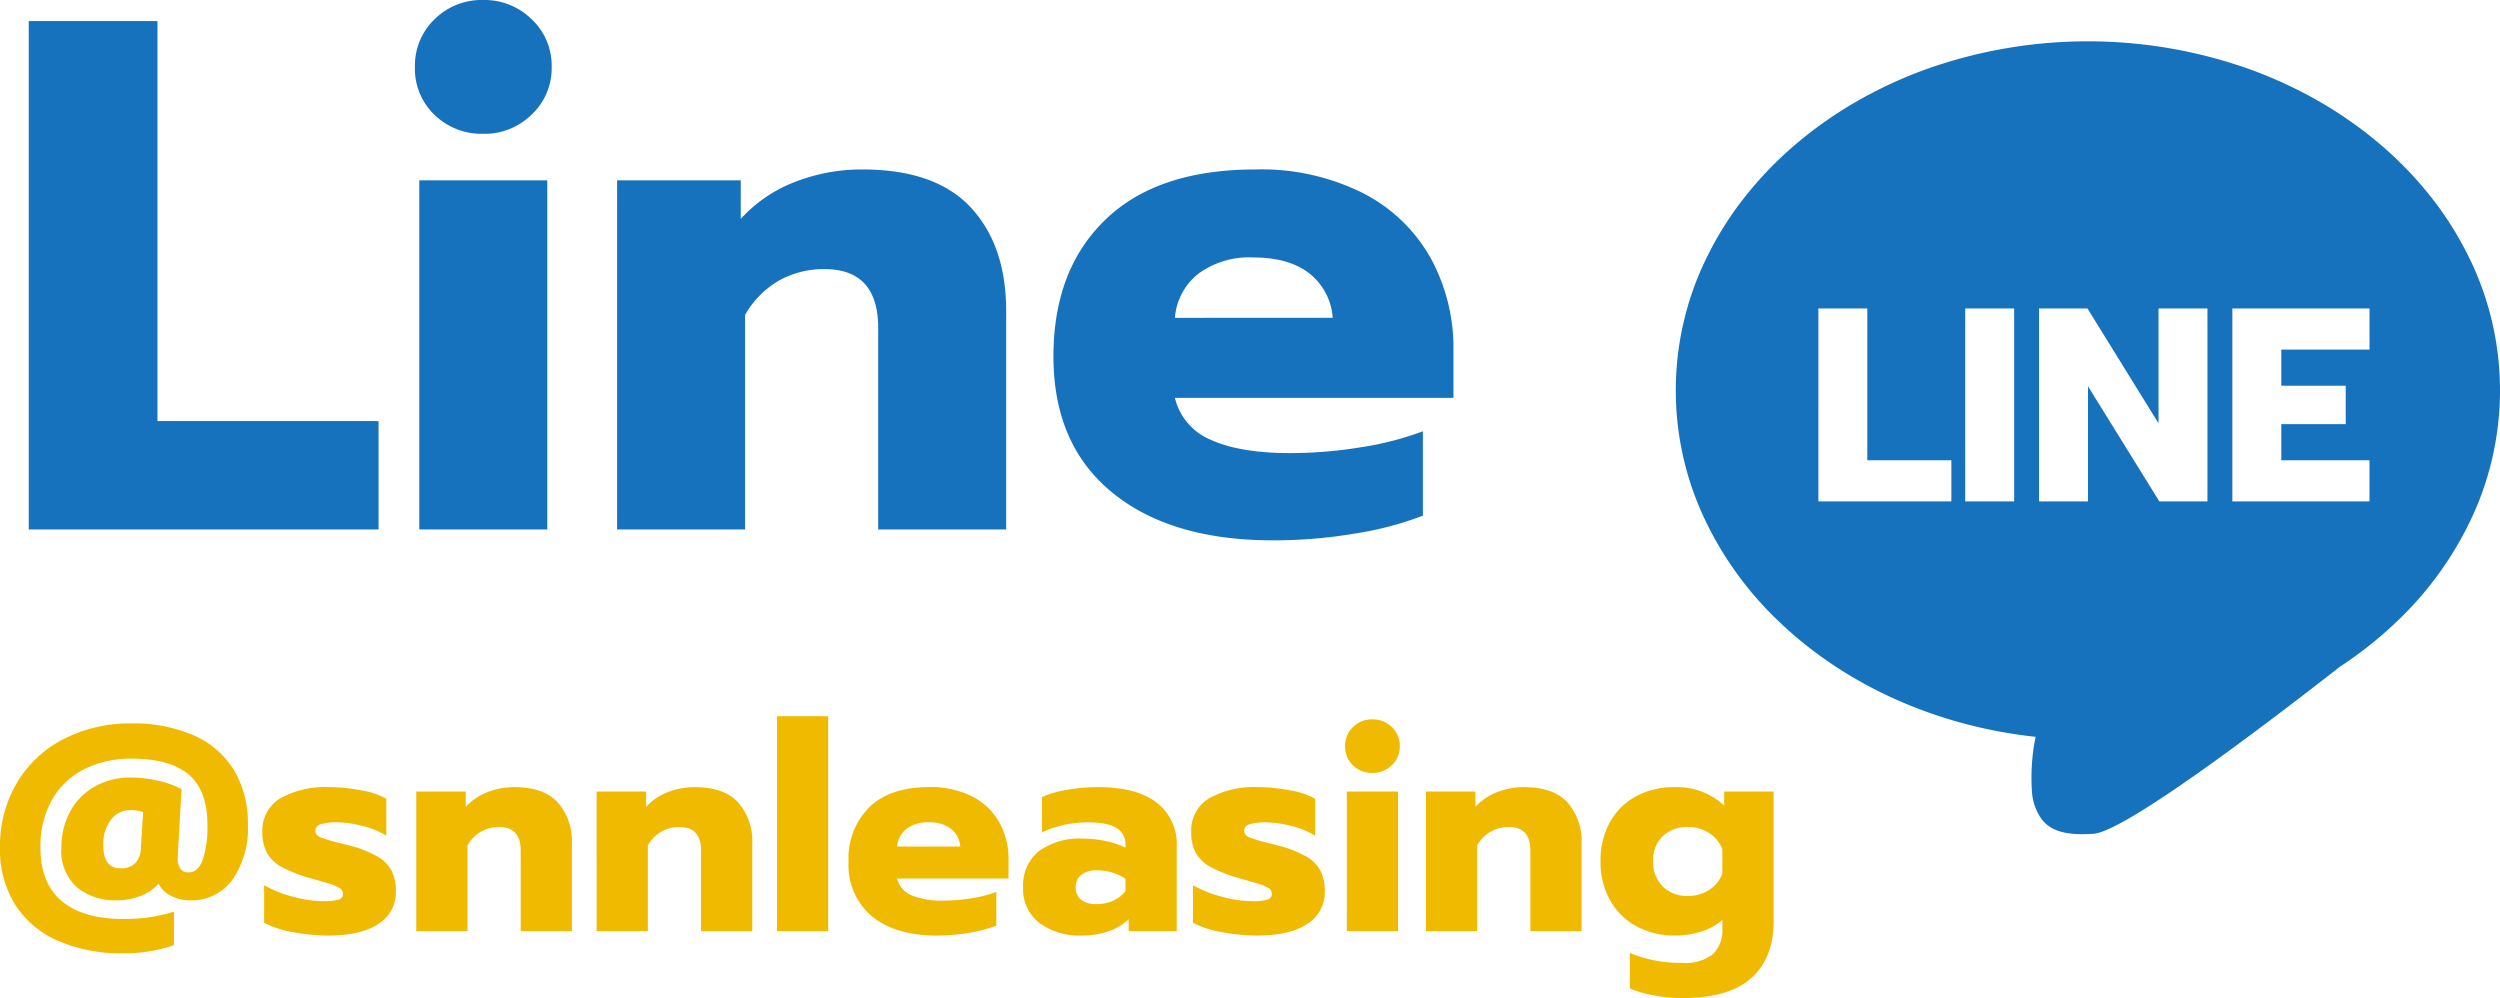
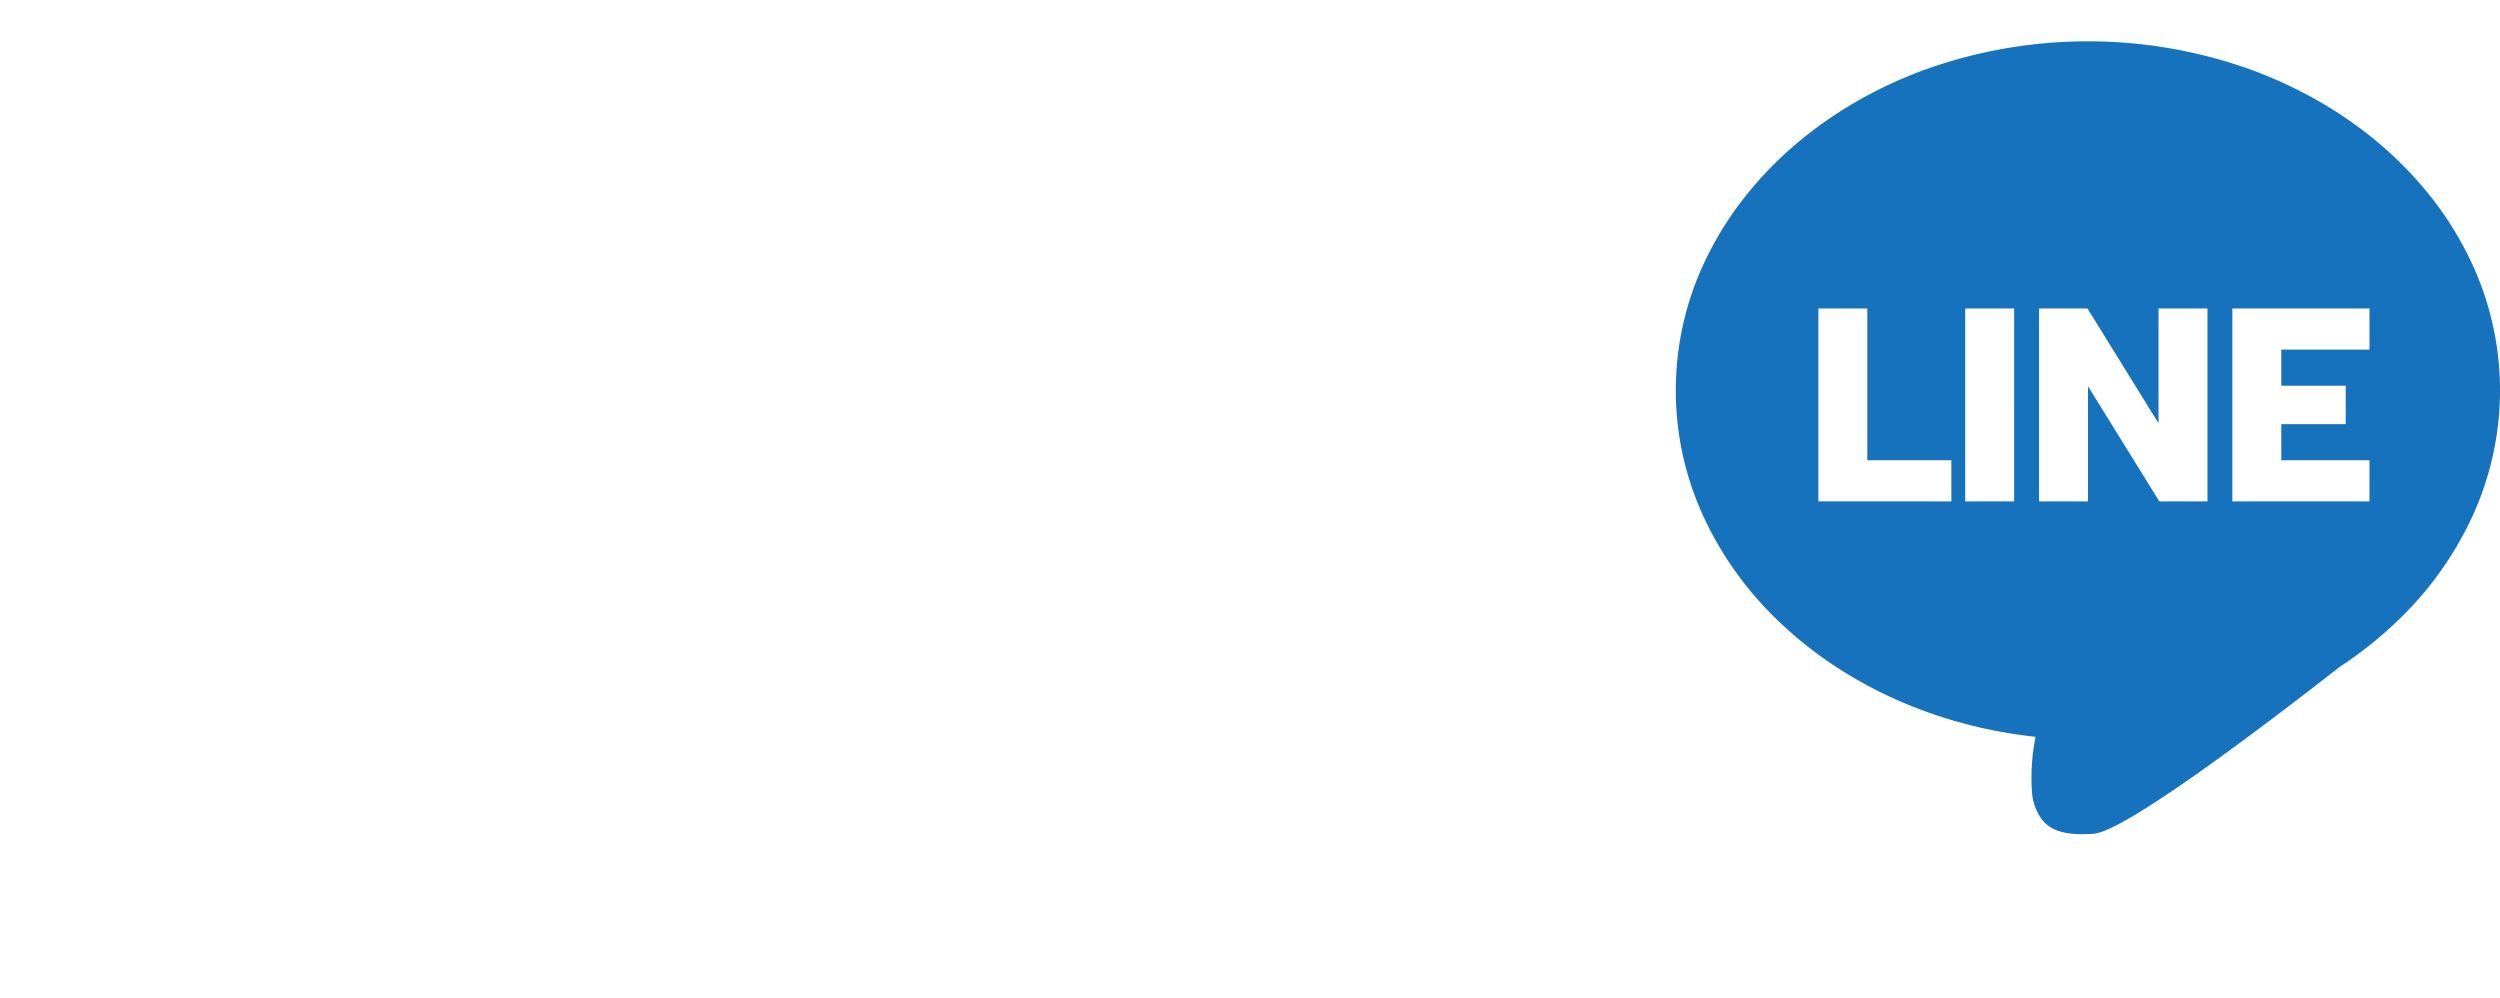
<svg xmlns="http://www.w3.org/2000/svg" width="360.951" height="144.1" viewBox="0 0 360.951 144.1">
  <g id="Group_10337" data-name="Group 10337" transform="translate(-779.05 -2169.56)">
    <path id="Path_4501" data-name="Path 4501" d="M58.709,114.475c-2.816,0-4.592-.618-5.757-2a7.65,7.65,0,0,1-1.536-4.29,29.377,29.377,0,0,1,.534-7.767C37.7,98.886,24.573,93.007,14.989,83.861A49.6,49.6,0,0,1,4,68.612a43.475,43.475,0,0,1,.678-37.824,48.589,48.589,0,0,1,5.486-8.563,53.69,53.69,0,0,1,7.266-7.46,58.945,58.945,0,0,1,8.806-6.155A63.552,63.552,0,0,1,36.34,3.961a69.683,69.683,0,0,1,46.32,0A63.551,63.551,0,0,1,92.767,8.609a58.946,58.946,0,0,1,8.806,6.155,53.689,53.689,0,0,1,7.266,7.46,48.587,48.587,0,0,1,5.486,8.563A43.472,43.472,0,0,1,115,68.614a49.607,49.607,0,0,1-10.994,15.251h.005l-.037.03a57.253,57.253,0,0,1-8.068,6.387c-11.394,8.9-31.174,23.874-35.636,24.142C59.688,114.458,59.177,114.475,58.709,114.475ZM80.358,38.569V66.43h19.8V60.491H87.425V55.27h9.3V49.73h-9.3V44.508h12.736V38.569ZM59.516,49.809v0l10.3,16.619h6.947V38.569H69.7V55.151L59.436,38.569H52.449V66.43h7.067V49.809ZM41.788,38.569V66.43h7.067V38.569Zm-21.2,0V66.43h19.2V60.491H27.654V38.569Z" transform="translate(1021 2175.525)" fill="#1672bc" />
-     <path id="Path_4500" data-name="Path 4500" d="M-101.8-73.395h18.585v57.75h31.92V0H-101.8ZM-36.172-57.12a9.746,9.746,0,0,1-7.035-2.73,9.208,9.208,0,0,1-2.835-6.93,9.254,9.254,0,0,1,2.835-6.878,9.647,9.647,0,0,1,7.035-2.782,9.7,9.7,0,0,1,6.983,2.782A9.17,9.17,0,0,1-26.3-66.78,9.17,9.17,0,0,1-29.19-59.9,9.7,9.7,0,0,1-36.172-57.12Zm-9.24,6.72h18.48V0h-18.48Zm28.56,0H1v5.565A20.491,20.491,0,0,1,8.872-50.19a26.572,26.572,0,0,1,9.66-1.785q10.6,0,15.7,5.513T39.322-31.5V0H20.843V-29.085q0-8.505-7.77-8.5a13.215,13.215,0,0,0-6.51,1.627,13.237,13.237,0,0,0-4.935,4.988V0h-18.48ZM77.857,1.575q-14.805,0-23.257-6.93T46.147-24.99q0-12.495,7.507-19.74t21.683-7.245a32.747,32.747,0,0,1,15.487,3.413,23.335,23.335,0,0,1,9.765,9.345A27.019,27.019,0,0,1,103.9-25.83V-19H63.682a8.785,8.785,0,0,0,5.25,6.09q4.2,1.89,11.445,1.89a63.47,63.47,0,0,0,10.132-.84,44.53,44.53,0,0,0,8.978-2.31v12.18A47.6,47.6,0,0,1,89.775.577,70.513,70.513,0,0,1,77.857,1.575Zm8.61-32.13a8.922,8.922,0,0,0-3.36-6.4q-2.94-2.31-8.085-2.31a12.386,12.386,0,0,0-7.98,2.362,9.011,9.011,0,0,0-3.36,6.353Z" transform="translate(885 2246)" fill="#1672bc" />
-     <path id="Path_4502" data-name="Path 4502" d="M18.774,3.192A22.657,22.657,0,0,1,9.45,1.407,13.928,13.928,0,0,1,3.255-3.8,14.915,14.915,0,0,1,1.05-12.054a17.975,17.975,0,0,1,2.394-9.282,16.643,16.643,0,0,1,6.72-6.363,20.782,20.782,0,0,1,9.87-2.289,21.538,21.538,0,0,1,8.988,1.722,12.861,12.861,0,0,1,5.8,5,14.779,14.779,0,0,1,2.016,7.9,12.958,12.958,0,0,1-2.226,7.938,7.272,7.272,0,0,1-6.174,2.982A5.773,5.773,0,0,1,25.746-5.1,3.969,3.969,0,0,1,23.94-6.846a6.708,6.708,0,0,1-2.6,1.764,9.181,9.181,0,0,1-3.4.63,8.646,8.646,0,0,1-5.8-1.89,7.024,7.024,0,0,1-2.226-5.67,10.842,10.842,0,0,1,1.239-5.208,9.079,9.079,0,0,1,3.528-3.633,10.427,10.427,0,0,1,5.313-1.323,17.468,17.468,0,0,1,3.906.462,12.63,12.63,0,0,1,3.36,1.218l-.546,9.744a2.778,2.778,0,0,0,.357,1.7,1.367,1.367,0,0,0,1.2.567q1.386,0,2.058-1.848A15.2,15.2,0,0,0,31-15.372q0-4.914-2.688-7.224t-8.316-2.31a14.743,14.743,0,0,0-6.762,1.512,11.066,11.066,0,0,0-4.662,4.41,13.588,13.588,0,0,0-1.68,6.93q0,5.124,3.066,7.707t8.82,2.583a23.419,23.419,0,0,0,7.392-1.05v4.83A21.553,21.553,0,0,1,18.774,3.192ZM18.438-9.072a2.812,2.812,0,0,0,2.142-.756,3.135,3.135,0,0,0,.8-2.016l.336-5.334a4.531,4.531,0,0,0-1.848-.294,3.406,3.406,0,0,0-2.814,1.407,5.755,5.755,0,0,0-1.092,3.633Q15.96-9.072,18.438-9.072ZM48.468.63A28.307,28.307,0,0,1,43.386.147a13.546,13.546,0,0,1-4.2-1.365V-6.636a16.876,16.876,0,0,0,4.137,1.659,17.134,17.134,0,0,0,4.431.651,7.852,7.852,0,0,0,2.142-.21.832.832,0,0,0,.672-.84.965.965,0,0,0-.441-.819,6.084,6.084,0,0,0-1.6-.672q-1.155-.357-2.667-.777A21.38,21.38,0,0,1,41.832-9.2a5.469,5.469,0,0,1-2.184-2.016,5.986,5.986,0,0,1-.714-3.066,5.384,5.384,0,0,1,2.583-4.893,13.276,13.276,0,0,1,7.077-1.617,24.5,24.5,0,0,1,4.6.462,11.015,11.015,0,0,1,3.633,1.218v5.334a11.147,11.147,0,0,0-3.339-1.386,15.342,15.342,0,0,0-3.885-.546,7.152,7.152,0,0,0-2.226.273.986.986,0,0,0-.8.945q0,.63.8.966a21.811,21.811,0,0,0,2.856.84q1.344.336,1.134.294a16.548,16.548,0,0,1,4.158,1.6A5.28,5.28,0,0,1,57.6-8.715a6.7,6.7,0,0,1,.609,3.045,5.3,5.3,0,0,1-2.5,4.6Q53.214.63,48.468.63ZM61.152-20.16h7.14v2.226a8.2,8.2,0,0,1,3.15-2.142,10.629,10.629,0,0,1,3.864-.714q4.242,0,6.279,2.205A8.476,8.476,0,0,1,83.622-12.6V0H76.23V-11.634q0-3.4-3.108-3.4a5.286,5.286,0,0,0-2.6.651,5.3,5.3,0,0,0-1.974,2V0H61.152Zm26.04,0h7.14v2.226a8.2,8.2,0,0,1,3.15-2.142,10.629,10.629,0,0,1,3.864-.714q4.242,0,6.279,2.205a8.476,8.476,0,0,1,2.037,5.985V0H102.27V-11.634q0-3.4-3.108-3.4a5.286,5.286,0,0,0-2.6.651,5.3,5.3,0,0,0-1.974,2V0H87.192Zm26.04-10.878h7.392V0h-7.392ZM136.248.63q-5.922,0-9.3-2.772A9.582,9.582,0,0,1,123.564-10a10.46,10.46,0,0,1,3-7.9q3-2.9,8.673-2.9a13.1,13.1,0,0,1,6.195,1.365,9.334,9.334,0,0,1,3.906,3.738,10.808,10.808,0,0,1,1.323,5.355V-7.6H130.578a3.514,3.514,0,0,0,2.1,2.436,11.367,11.367,0,0,0,4.578.756,25.388,25.388,0,0,0,4.053-.336A17.812,17.812,0,0,0,144.9-5.67V-.8A19.038,19.038,0,0,1,141.015.231,28.205,28.205,0,0,1,136.248.63Zm3.444-12.852a3.569,3.569,0,0,0-1.344-2.562,5.107,5.107,0,0,0-3.234-.924,4.954,4.954,0,0,0-3.192.945,3.6,3.6,0,0,0-1.344,2.541ZM157.206.63A9.623,9.623,0,0,1,151.1-1.2a6.116,6.116,0,0,1-2.331-5.1,6.352,6.352,0,0,1,2.247-5.229,9.991,9.991,0,0,1,6.447-1.827,15.343,15.343,0,0,1,3.276.357,12.037,12.037,0,0,1,2.814.945v-.42q0-3.234-5.292-3.234a15.819,15.819,0,0,0-6.762,1.428v-5.082a14.685,14.685,0,0,1,3.528-1.029,25.2,25.2,0,0,1,4.536-.4q5.628,0,8.505,2.247a7.515,7.515,0,0,1,2.877,6.279V0h-6.93V-1.722A8.028,8.028,0,0,1,161.154,0,11.451,11.451,0,0,1,157.206.63Zm2.184-4.536a5.727,5.727,0,0,0,2.436-.525A4.182,4.182,0,0,0,163.548-5.8V-7.56a7.189,7.189,0,0,0-4.116-1.218,3.585,3.585,0,0,0-2.268.63,2.213,2.213,0,0,0-.8,1.848,2.144,2.144,0,0,0,.777,1.764A3.493,3.493,0,0,0,159.39-3.906ZM182.574.63a28.307,28.307,0,0,1-5.082-.483,13.546,13.546,0,0,1-4.2-1.365V-6.636a16.876,16.876,0,0,0,4.137,1.659,17.134,17.134,0,0,0,4.431.651A7.852,7.852,0,0,0,184-4.536a.832.832,0,0,0,.672-.84.965.965,0,0,0-.441-.819,6.084,6.084,0,0,0-1.6-.672q-1.155-.357-2.667-.777A21.38,21.38,0,0,1,175.938-9.2a5.469,5.469,0,0,1-2.184-2.016,5.986,5.986,0,0,1-.714-3.066,5.384,5.384,0,0,1,2.583-4.893A13.276,13.276,0,0,1,182.7-20.79a24.5,24.5,0,0,1,4.6.462,11.015,11.015,0,0,1,3.633,1.218v5.334a11.147,11.147,0,0,0-3.339-1.386,15.342,15.342,0,0,0-3.885-.546,7.152,7.152,0,0,0-2.226.273.986.986,0,0,0-.8.945q0,.63.8.966a21.811,21.811,0,0,0,2.856.84q1.344.336,1.134.294a16.548,16.548,0,0,1,4.158,1.6,5.28,5.28,0,0,1,2.079,2.079,6.7,6.7,0,0,1,.609,3.045,5.3,5.3,0,0,1-2.5,4.6Q187.32.63,182.574.63Zm16.632-23.478a3.9,3.9,0,0,1-2.814-1.092,3.683,3.683,0,0,1-1.134-2.772,3.7,3.7,0,0,1,1.134-2.751,3.859,3.859,0,0,1,2.814-1.113A3.878,3.878,0,0,1,202-29.463a3.668,3.668,0,0,1,1.155,2.751A3.668,3.668,0,0,1,202-23.961,3.878,3.878,0,0,1,199.206-22.848Zm-3.7,2.688H202.9V0H195.51Zm11.424,0h7.14v2.226a8.2,8.2,0,0,1,3.15-2.142,10.629,10.629,0,0,1,3.864-.714q4.242,0,6.279,2.205A8.476,8.476,0,0,1,229.4-12.6V0h-7.392V-11.634q0-3.4-3.108-3.4a5.286,5.286,0,0,0-2.6.651,5.3,5.3,0,0,0-1.974,2V0h-7.392Zm37,29.82a22.173,22.173,0,0,1-4.053-.378,16.672,16.672,0,0,1-3.507-1.008V3.15a18.96,18.96,0,0,0,7.56,1.428,6.42,6.42,0,0,0,4.431-1.26,4.783,4.783,0,0,0,1.365-3.7V-1.6a8.711,8.711,0,0,1-3,1.638,12.073,12.073,0,0,1-3.8.588A11.46,11.46,0,0,1,237.3-.714a9.585,9.585,0,0,1-3.8-3.78,11.232,11.232,0,0,1-1.365-5.586,11.46,11.46,0,0,1,1.344-5.628,9.308,9.308,0,0,1,3.78-3.759,11.517,11.517,0,0,1,5.586-1.323,10.009,10.009,0,0,1,7.14,2.646V-20.16h7.14V-1.386q0,5.25-3.213,8.148T243.936,9.66Zm.84-14.742a5.462,5.462,0,0,0,3.066-.882,4.72,4.72,0,0,0,1.89-2.352v-3.528a4.843,4.843,0,0,0-1.932-2.331,5.486,5.486,0,0,0-3.024-.861,5.072,5.072,0,0,0-3.654,1.323,4.73,4.73,0,0,0-1.386,3.591,4.924,4.924,0,0,0,1.386,3.675A4.982,4.982,0,0,0,244.776-5.082Z" transform="translate(778 2304)" fill="#f0ba00" />
  </g>
</svg>